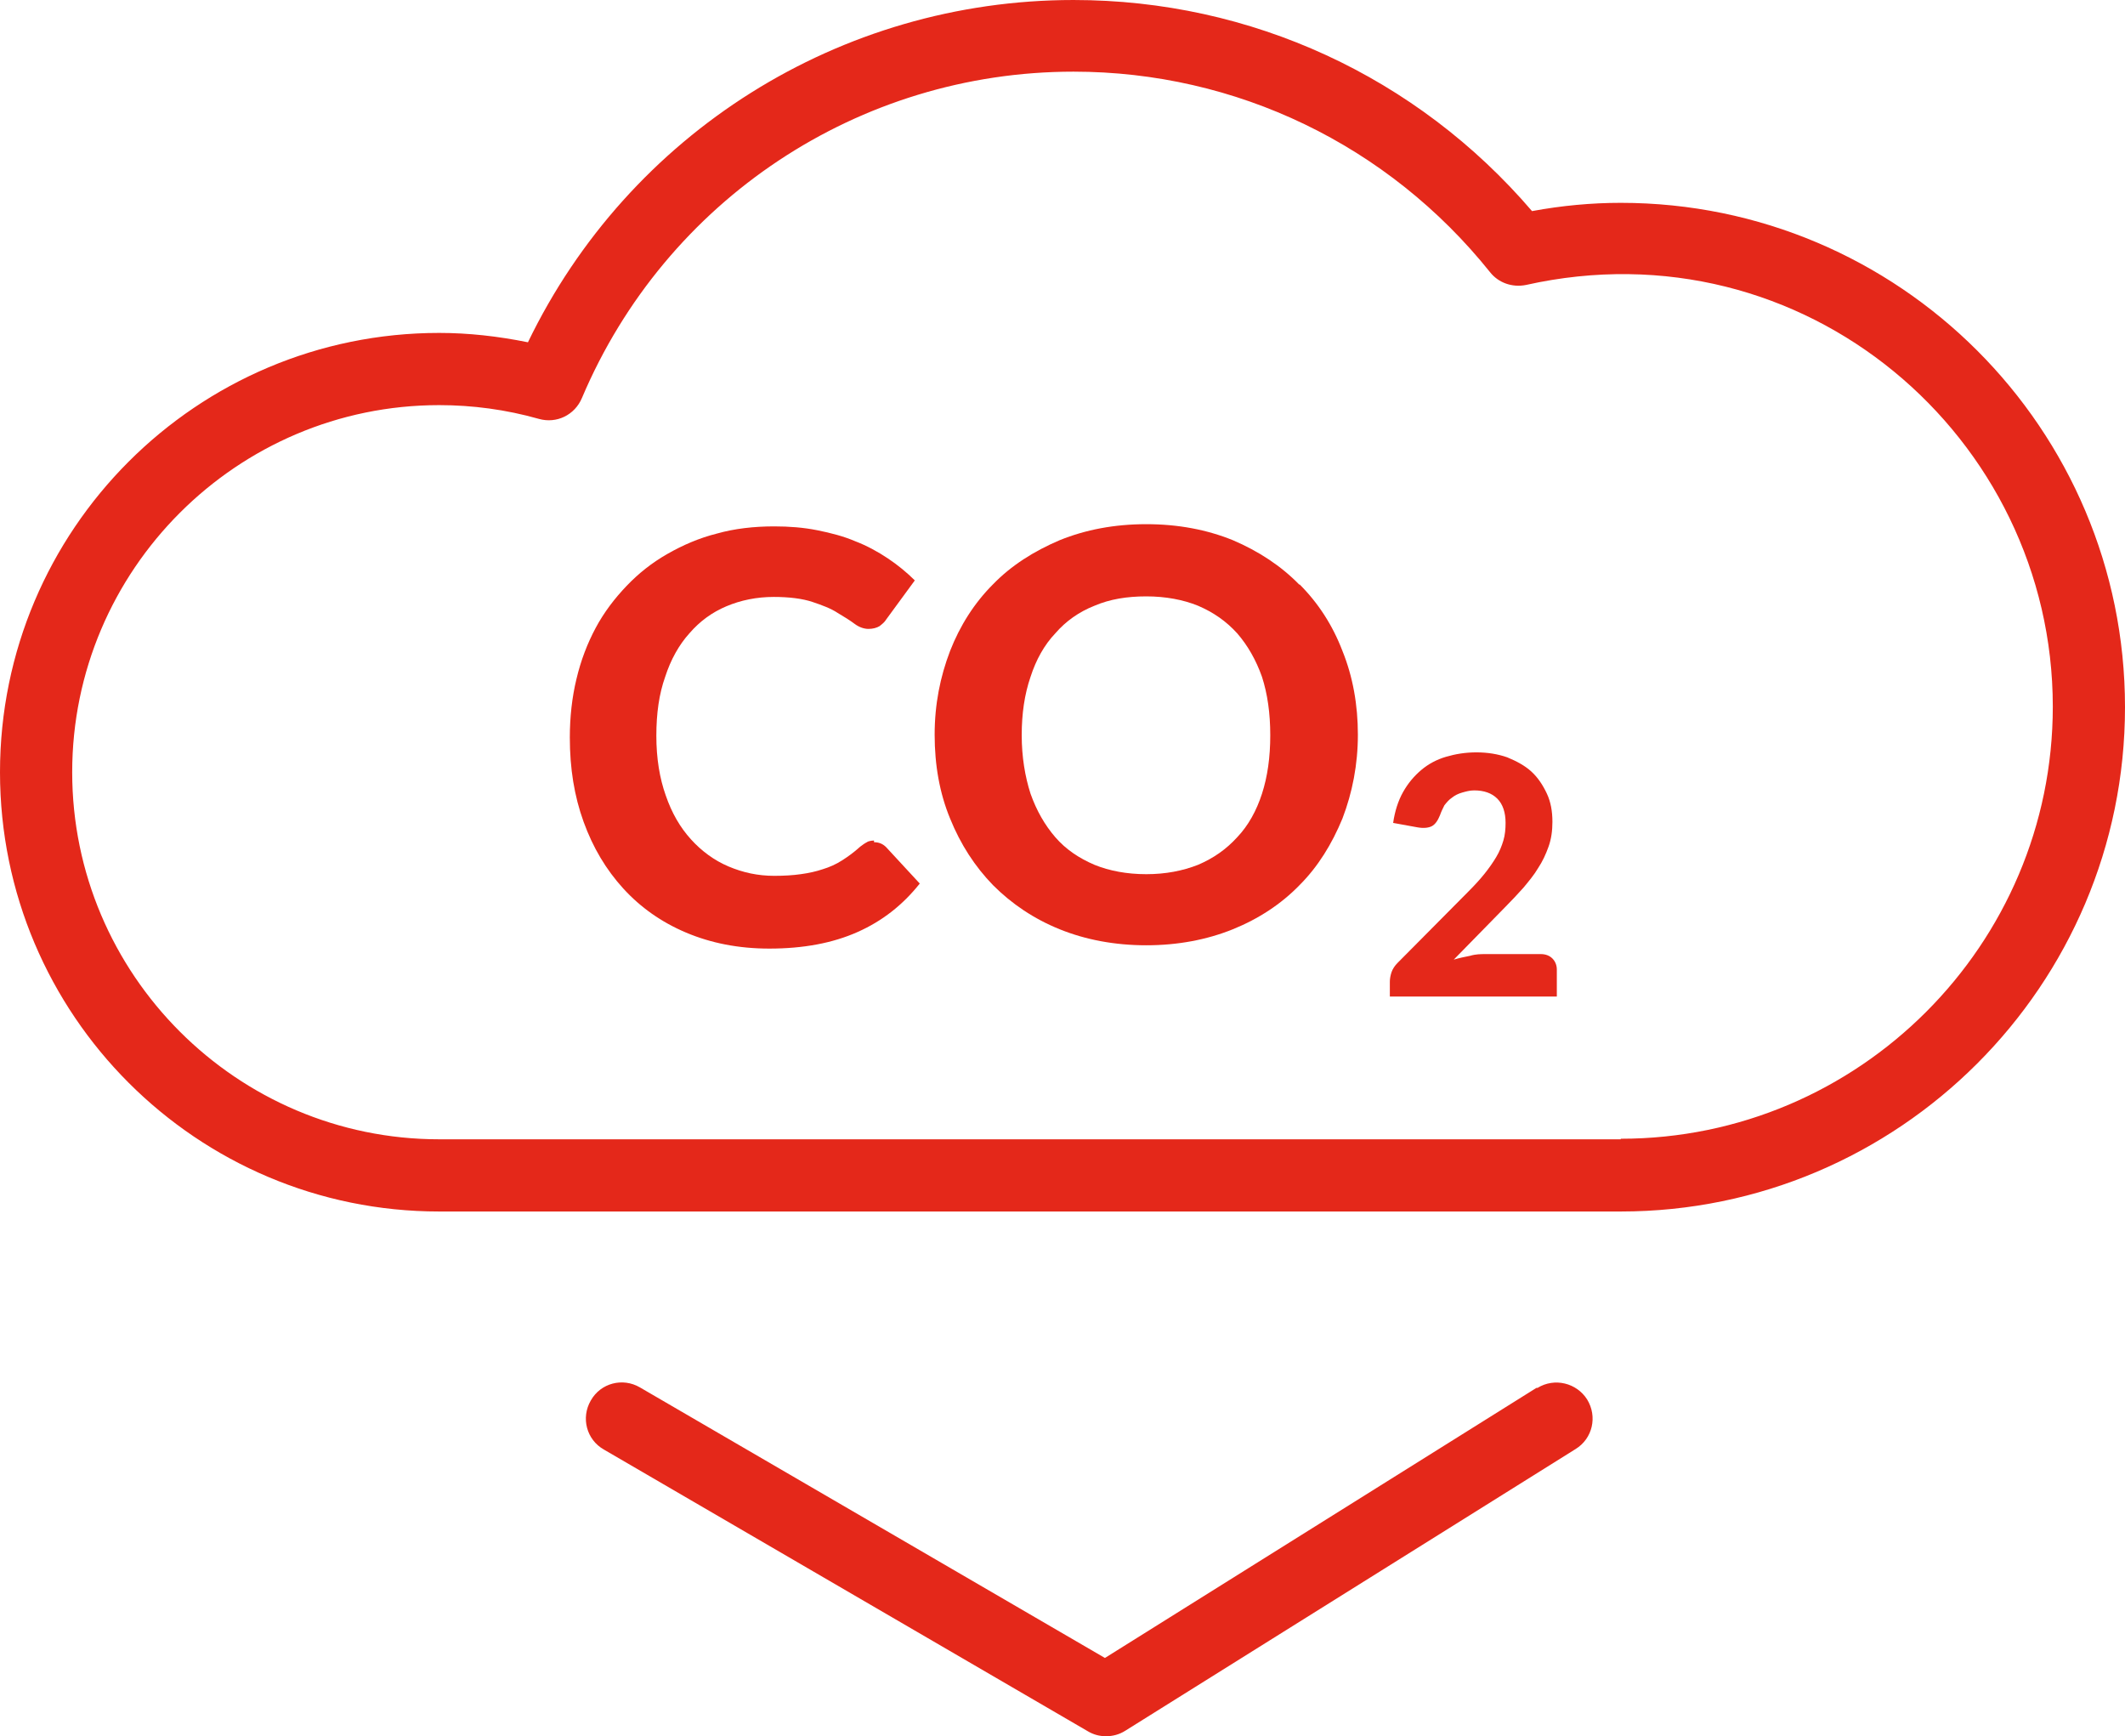
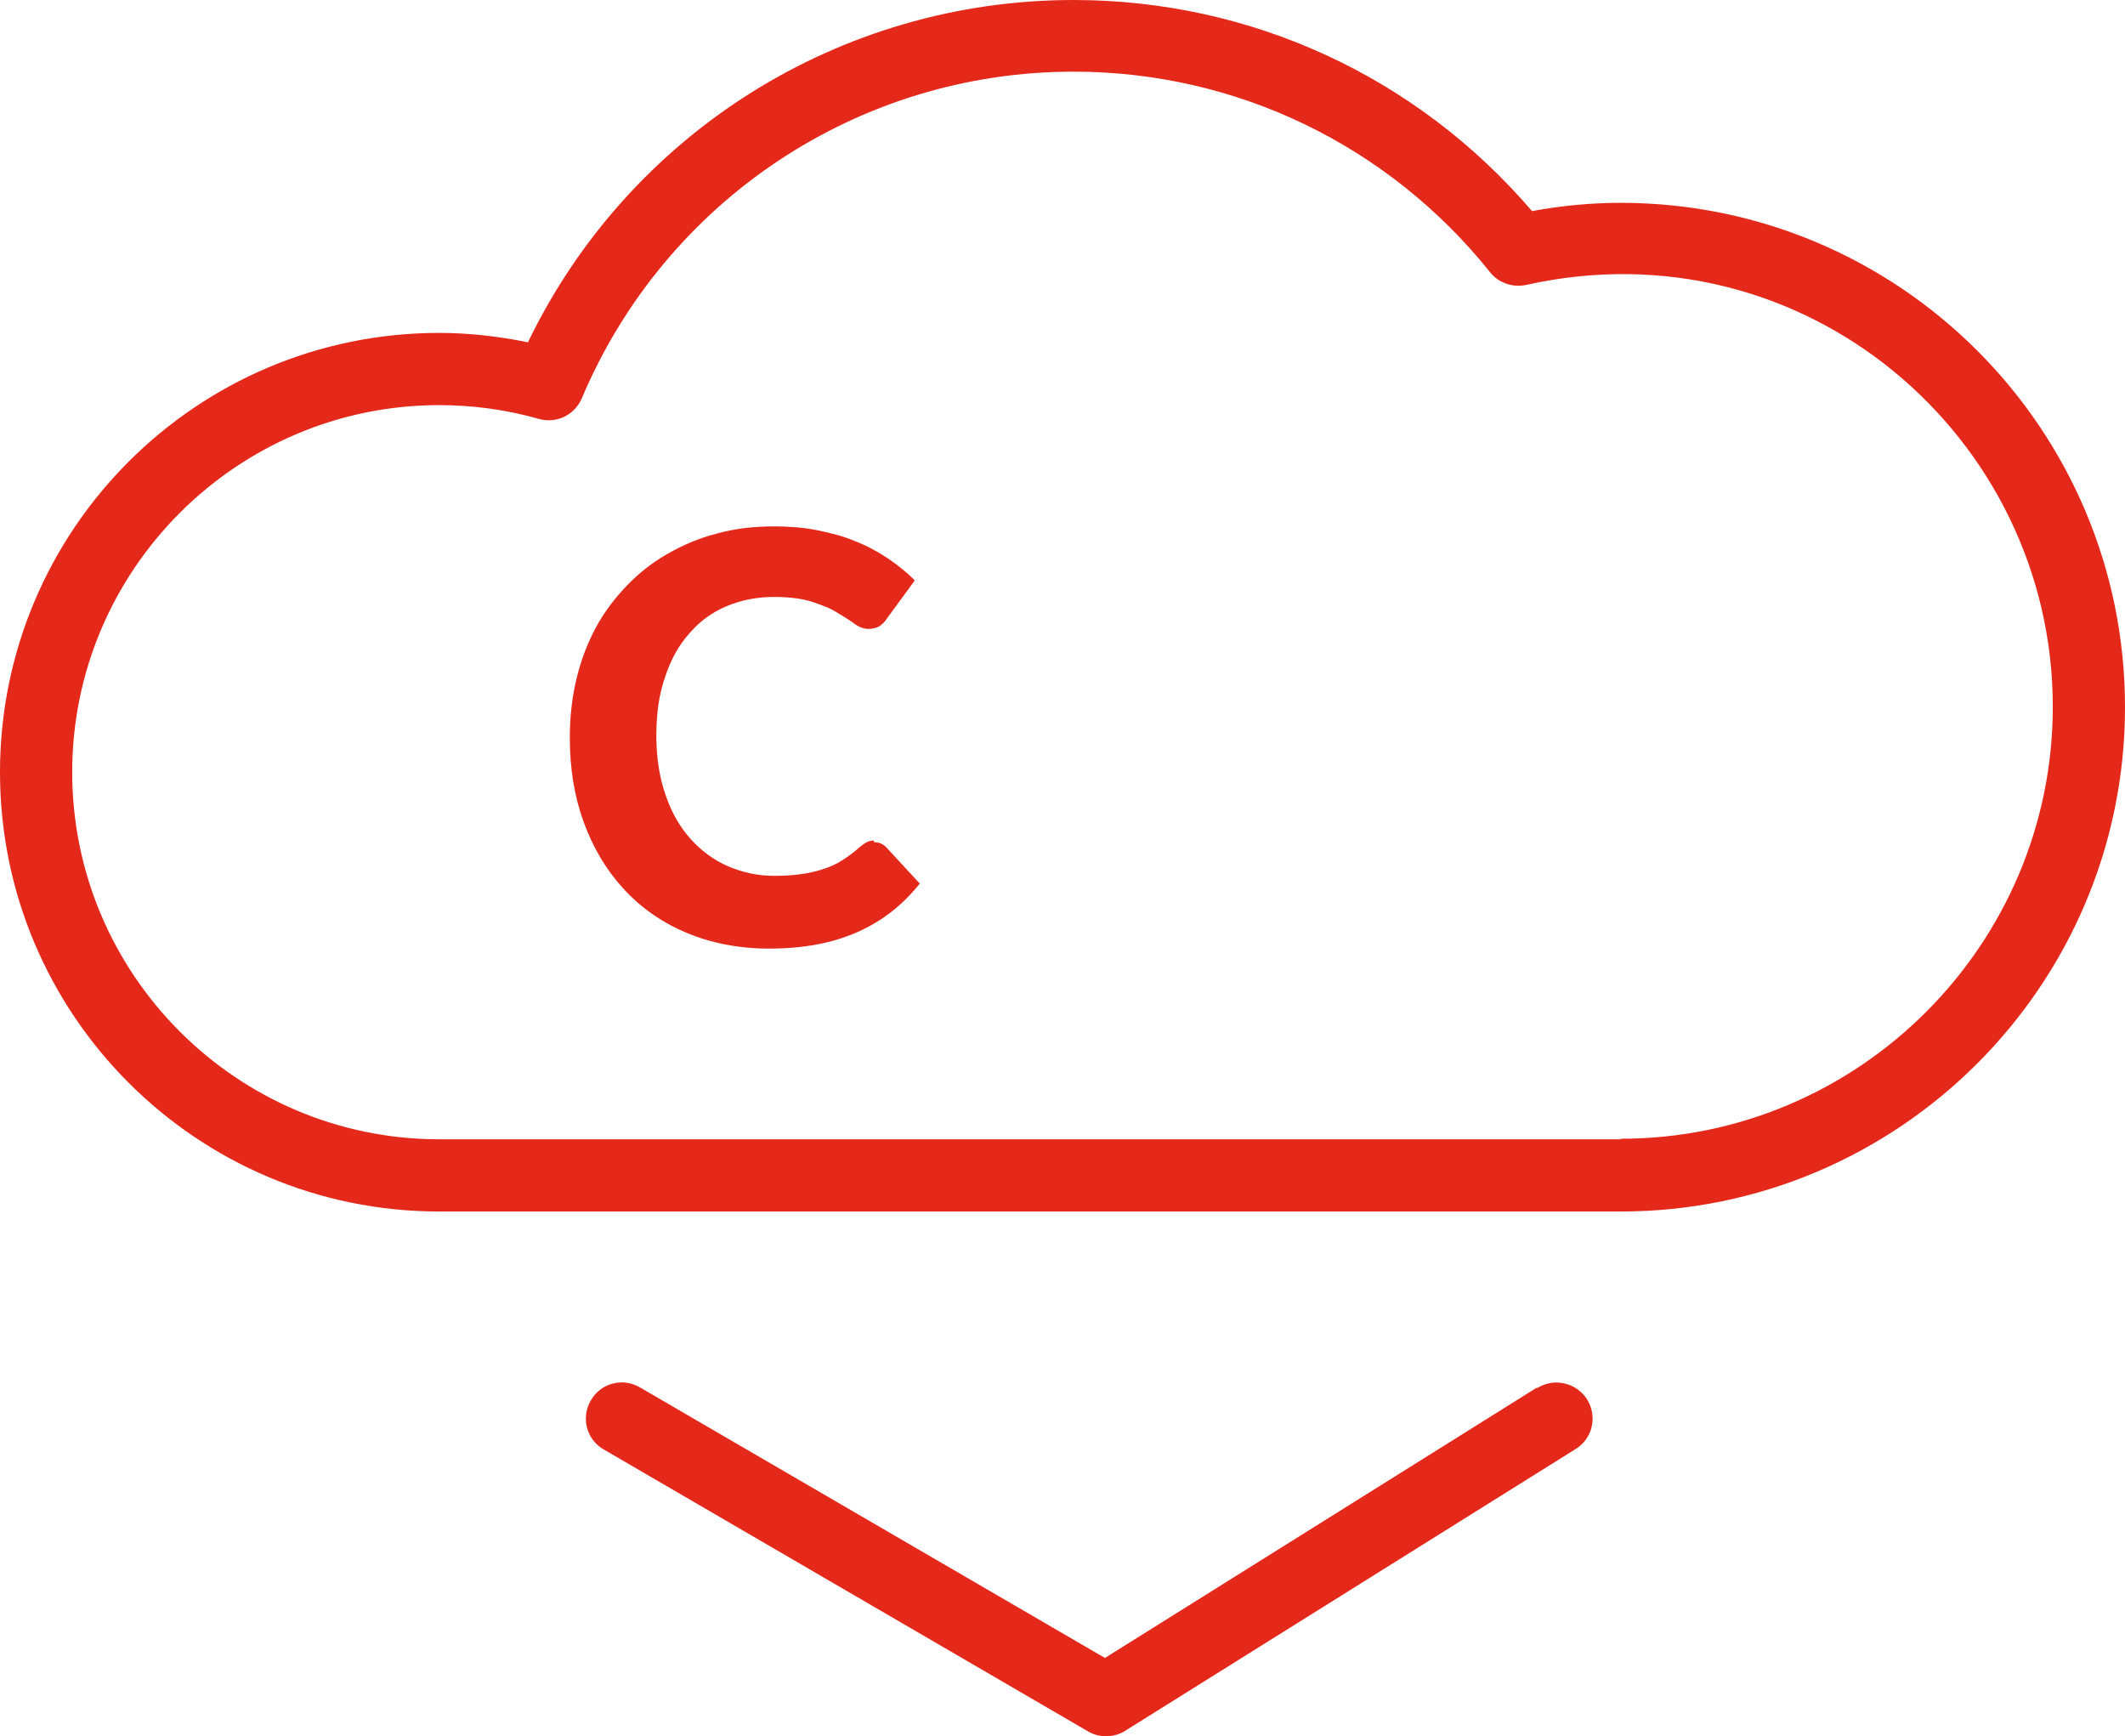
<svg xmlns="http://www.w3.org/2000/svg" id="b" viewBox="0 0 38.56 31.5">
  <defs>
    <style>.d{fill:#e4281a;stroke-width:0px;}</style>
  </defs>
  <g id="c">
    <path class="d" d="M29.41,3.68c-.53,0-1.07.05-1.61.15-2.09-2.44-5.1-3.83-8.32-3.83-4.24,0-8.07,2.42-9.9,6.21-.54-.11-1.08-.17-1.61-.17C3.57,6.04,0,9.61,0,14.01s3.57,7.97,7.97,7.97h21.44c5.04,0,9.15-4.1,9.15-9.15s-4.1-9.15-9.15-9.15ZM29.41,20.67H7.97c-3.67,0-6.66-2.99-6.66-6.66s2.99-6.66,6.66-6.66c.6,0,1.21.08,1.81.25.32.09.65-.07.78-.38,1.52-3.59,5.02-5.92,8.92-5.92,2.95,0,5.71,1.33,7.56,3.64.15.19.4.28.65.23,5.05-1.13,9.56,2.76,9.56,7.65,0,4.32-3.52,7.84-7.84,7.84Z" />
    <path class="d" d="M15.86,15.25s-.09,0-.13.03c-.04.02-.08.05-.12.08-.11.1-.22.18-.33.25-.11.07-.22.12-.35.16-.12.04-.25.07-.4.09-.14.02-.3.03-.48.03-.3,0-.57-.06-.83-.17-.26-.11-.49-.28-.68-.49-.2-.22-.35-.48-.46-.8-.11-.31-.17-.67-.17-1.08s.05-.76.16-1.07c.1-.31.25-.58.44-.79.19-.22.41-.38.67-.49.26-.11.55-.17.86-.17.28,0,.52.03.7.09.18.06.34.12.46.2.12.07.23.14.31.2.08.06.17.09.25.09s.15-.02.2-.05c.05-.04.09-.07.12-.12l.52-.71c-.14-.14-.31-.28-.49-.4-.18-.12-.38-.23-.59-.31-.21-.09-.44-.15-.69-.2-.25-.05-.51-.07-.78-.07-.37,0-.72.04-1.04.13-.32.08-.62.21-.9.37-.28.16-.52.35-.74.58-.22.23-.41.48-.56.76-.15.28-.27.59-.35.93-.08.33-.12.69-.12,1.06,0,.56.08,1.06.25,1.53.17.47.41.87.72,1.21.31.34.69.61,1.14.8.45.19.95.29,1.51.29.62,0,1.15-.1,1.6-.3.45-.2.82-.49,1.13-.88l-.61-.66c-.06-.06-.13-.09-.22-.09Z" />
-     <path class="d" d="M23.58,10.61c-.33-.34-.74-.61-1.21-.81-.47-.19-.99-.29-1.57-.29s-1.1.1-1.57.29c-.47.2-.88.46-1.21.8-.34.34-.6.75-.78,1.21-.18.47-.28.97-.28,1.52s.09,1.06.28,1.52c.19.47.45.87.78,1.21.34.34.74.61,1.21.8.47.19,1,.29,1.57.29s1.1-.1,1.57-.29c.47-.19.88-.46,1.21-.8.34-.34.59-.75.78-1.21.18-.47.28-.98.28-1.52s-.09-1.05-.28-1.52c-.18-.47-.44-.87-.78-1.21ZM22.9,14.4c-.1.31-.25.58-.45.79-.2.22-.43.38-.71.5-.28.11-.59.17-.94.17s-.67-.06-.94-.17c-.28-.12-.52-.28-.71-.5-.19-.22-.34-.48-.45-.79-.1-.31-.16-.67-.16-1.06s.05-.74.16-1.06c.1-.31.25-.58.45-.79.19-.22.43-.39.71-.5.28-.12.59-.17.94-.17s.67.06.94.17c.28.12.51.28.71.5.19.22.34.48.45.79.1.31.15.66.15,1.06s-.05.75-.15,1.06Z" />
-     <path class="d" d="M27.94,17.31h-.98c-.09,0-.18,0-.28.03-.1.02-.2.04-.3.07l.93-.95c.12-.12.23-.24.33-.35.1-.12.2-.24.27-.36.08-.12.14-.25.19-.39.05-.14.07-.29.07-.45,0-.19-.03-.36-.1-.51-.07-.15-.16-.29-.28-.4-.12-.11-.27-.19-.44-.26-.17-.06-.36-.09-.56-.09s-.38.03-.55.08c-.17.05-.32.13-.45.24-.13.11-.24.24-.33.4-.09.16-.15.35-.18.56l.44.08c.11.02.2.01.26-.02.06-.03.11-.1.15-.2.02-.06.05-.12.08-.18.04-.05.08-.1.14-.14.05-.04.11-.07.18-.09.07-.02.14-.04.22-.04.18,0,.32.05.42.15.1.1.15.25.15.44,0,.11-.01.22-.04.32-.03.1-.07.2-.13.3-.06.1-.13.2-.21.3-.08.1-.18.21-.29.32l-1.29,1.3c-.05.05-.09.11-.11.17-.02.06-.03.12-.03.17v.27h3.03v-.49c0-.08-.03-.15-.08-.2-.05-.05-.12-.08-.21-.08Z" />
    <path class="d" d="M27.88,25.18l-7.83,4.9-8.44-4.91c-.31-.18-.71-.08-.89.24-.18.31-.08.71.24.89l8.78,5.11c.1.06.21.09.33.09.12,0,.24-.03.35-.1l8.17-5.11c.31-.19.4-.59.21-.9-.19-.3-.59-.4-.9-.21Z" />
  </g>
</svg>